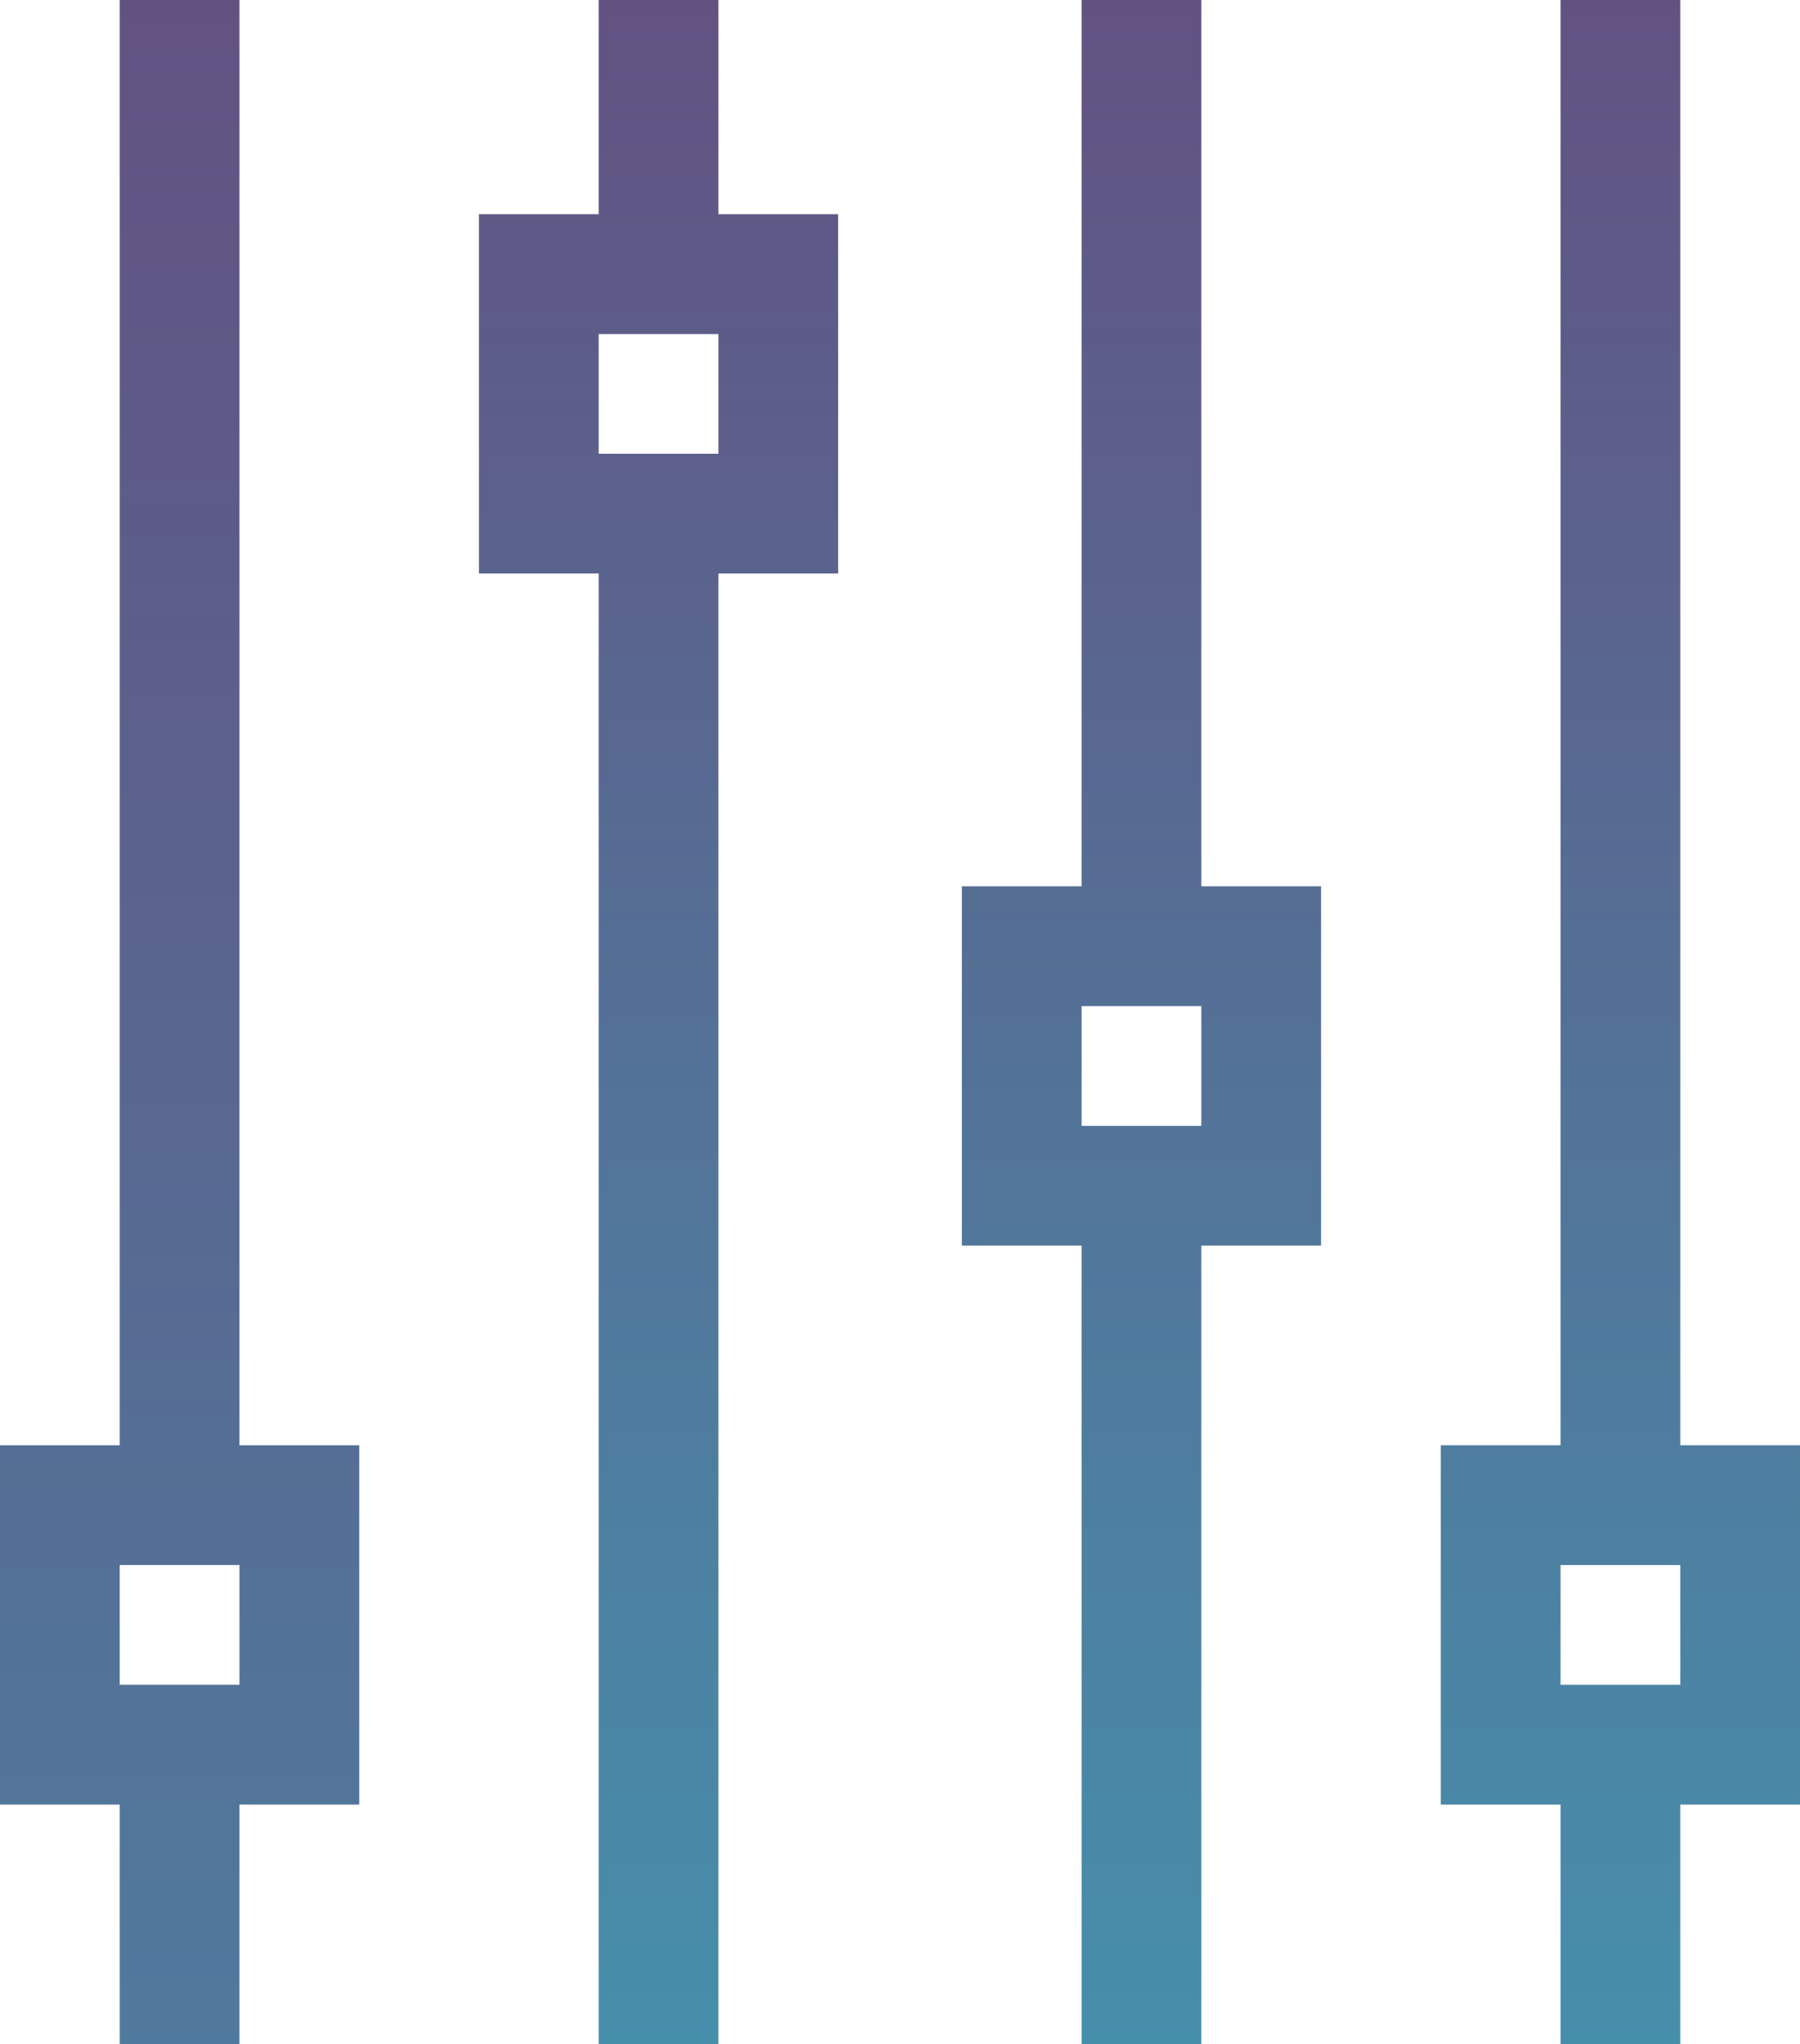
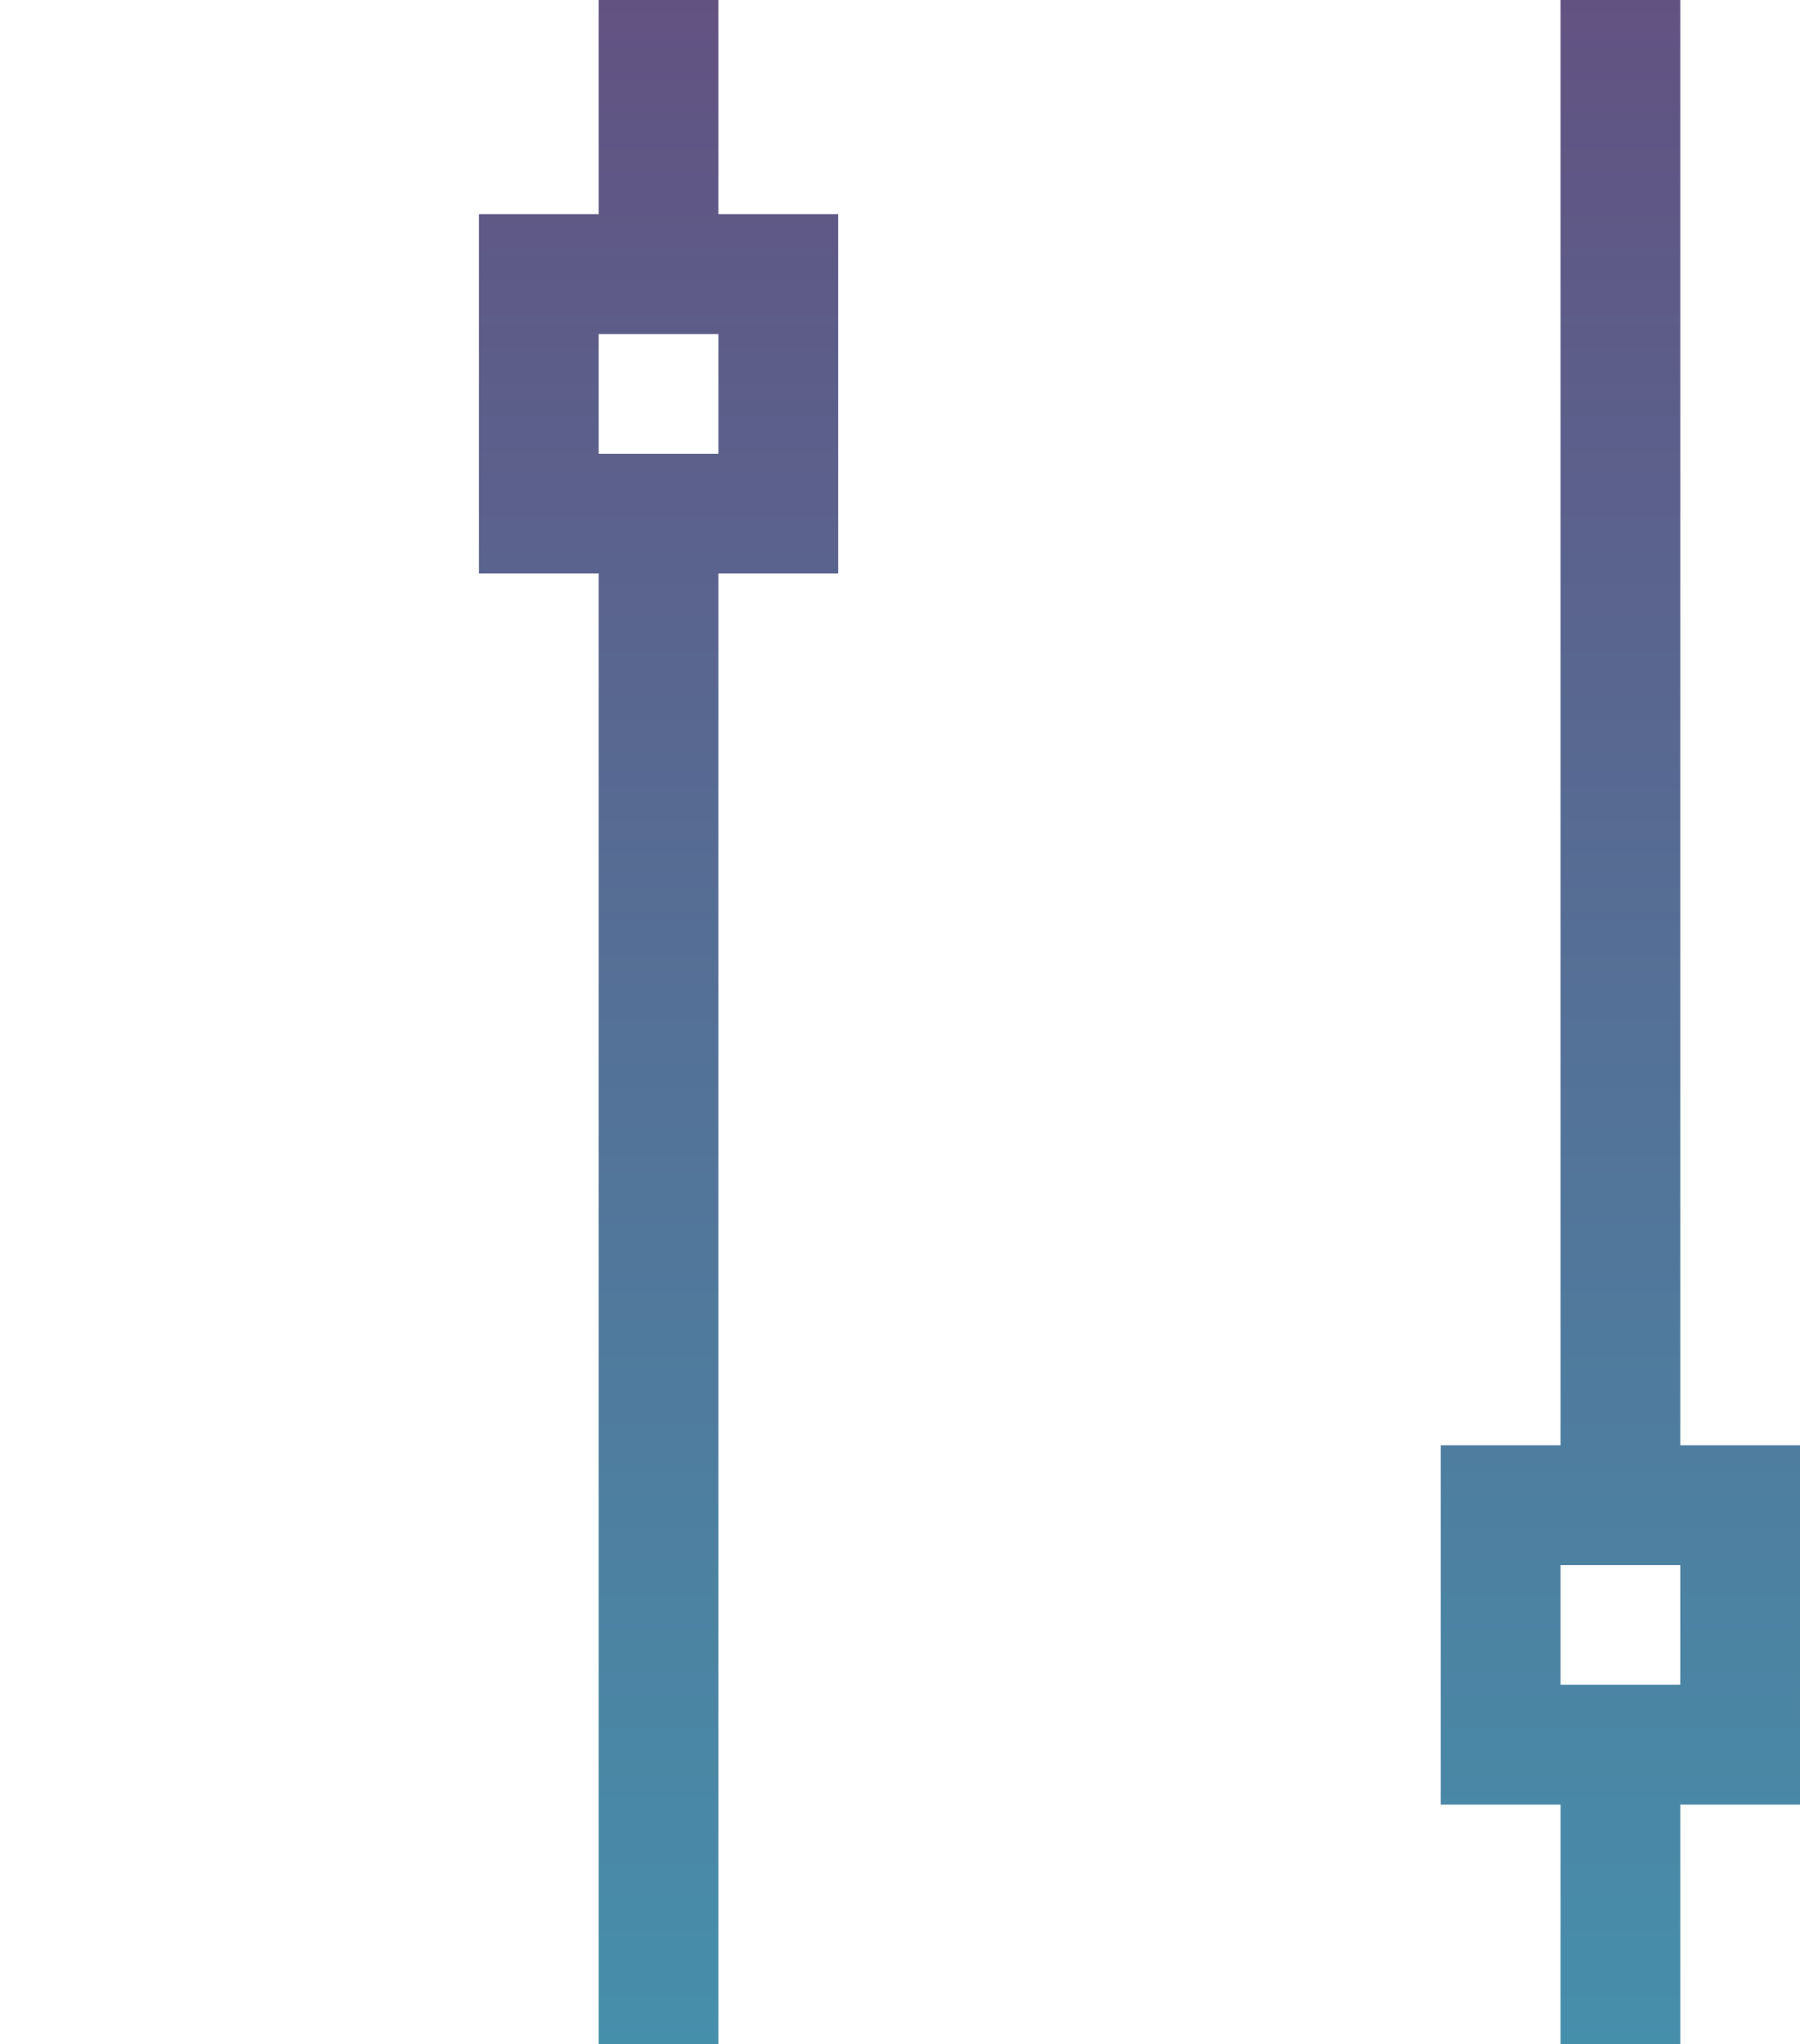
<svg xmlns="http://www.w3.org/2000/svg" width="166.568" height="189.097" viewBox="0 0 166.568 189.097">
  <defs>
    <linearGradient id="linear-gradient" x1="0.5" x2="0.5" y2="1" gradientUnits="objectBoundingBox">
      <stop offset="0" stop-color="#625282" />
      <stop offset="1" stop-color="#468fab" />
    </linearGradient>
  </defs>
  <g id="filter_1_" data-name="filter (1)" transform="translate(-30.5)">
-     <path id="Контур_1267" data-name="Контур 1267" d="M52.66,0H41.58V133.7H30.5v33.24H41.58V189.1H52.66v-22.16H63.74V133.7H52.66Zm0,155.857H41.58v-11.08H52.66Z" fill="url(#linear-gradient)" />
    <path id="Контур_1268" data-name="Контур 1268" d="M424.74,133.7H413.66V0H402.58V133.7H391.5v33.24h11.08V189.1h11.08v-22.16h11.08Zm-11.08,22.16H402.58v-11.08h11.08Z" transform="translate(-227.672)" fill="url(#linear-gradient)" />
-     <path id="Контур_1269" data-name="Контур 1269" d="M293.66,0H282.58V81.991H271.5v33.24h11.08V189.1h11.08V115.231h11.08V81.991H293.66Zm0,104.151H282.58V93.071h11.08Z" transform="translate(-151.991)" fill="url(#linear-gradient)" />
    <path id="Контур_1270" data-name="Контур 1270" d="M172.66,0H161.58V19.815H150.5v33.24h11.08V189.1h11.08V53.055h11.08V19.815H172.66Zm0,41.975H161.58V30.9h11.08Z" transform="translate(-75.68)" fill="url(#linear-gradient)" />
  </g>
</svg>